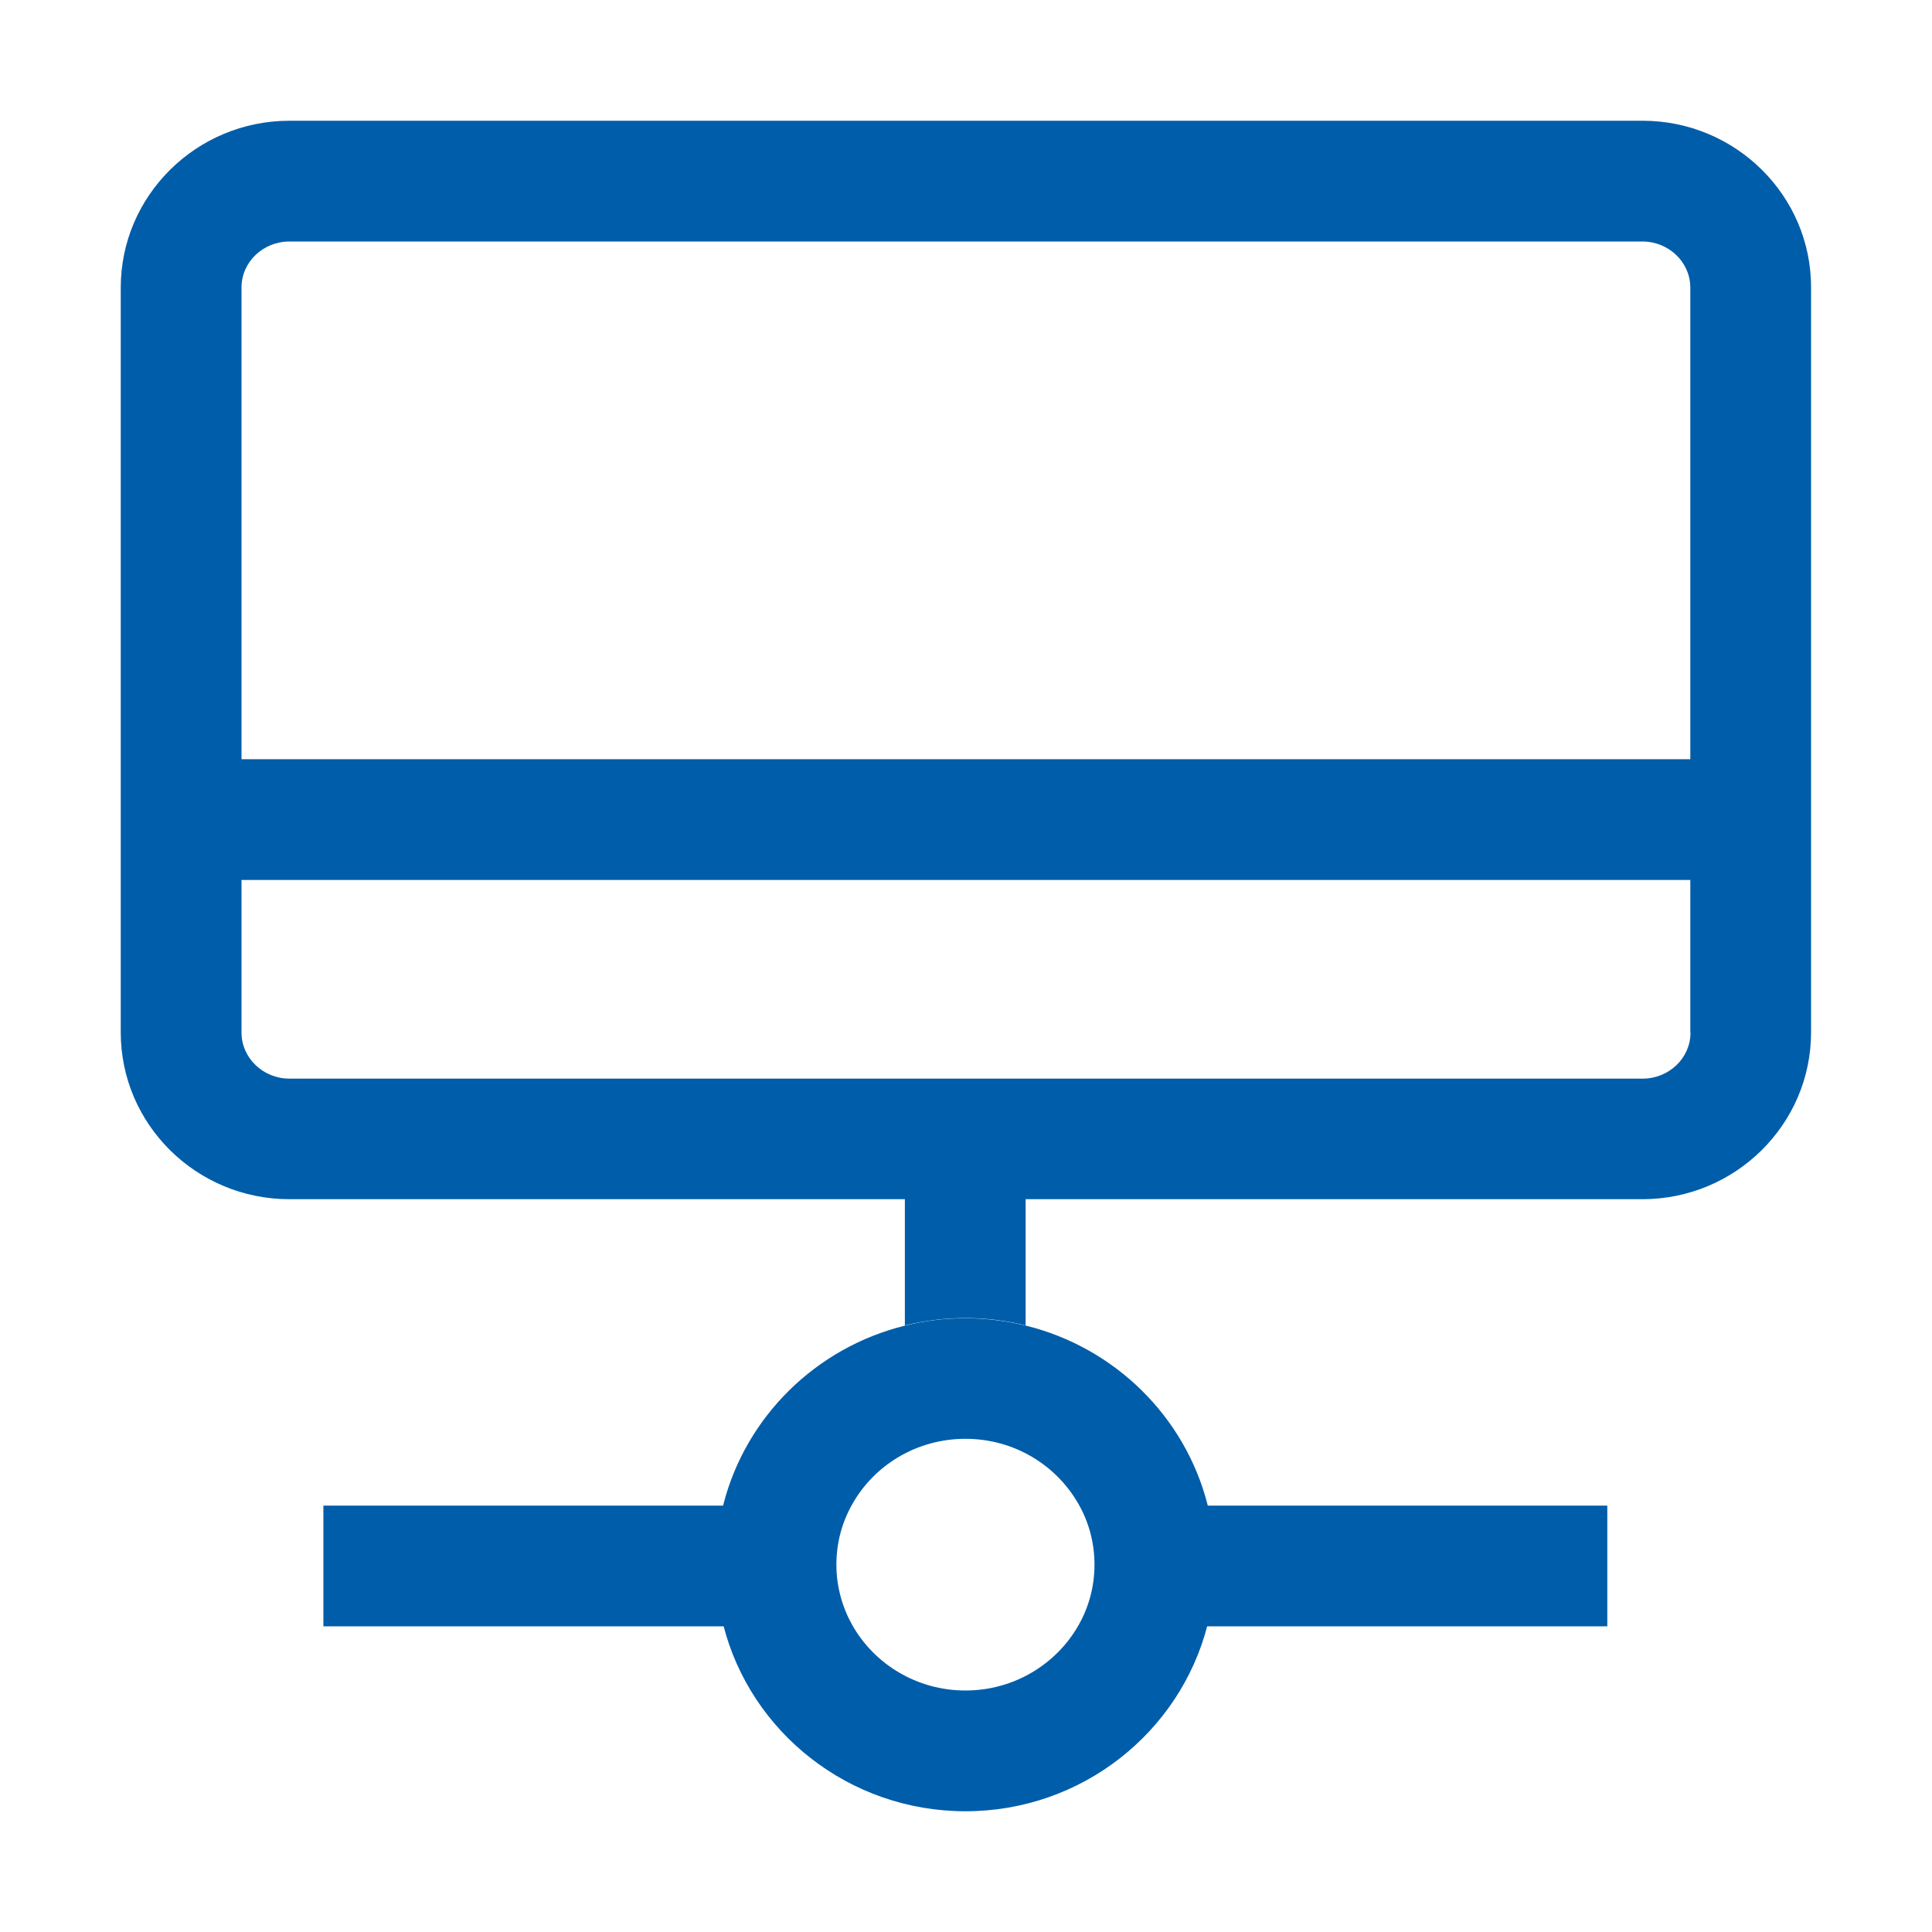
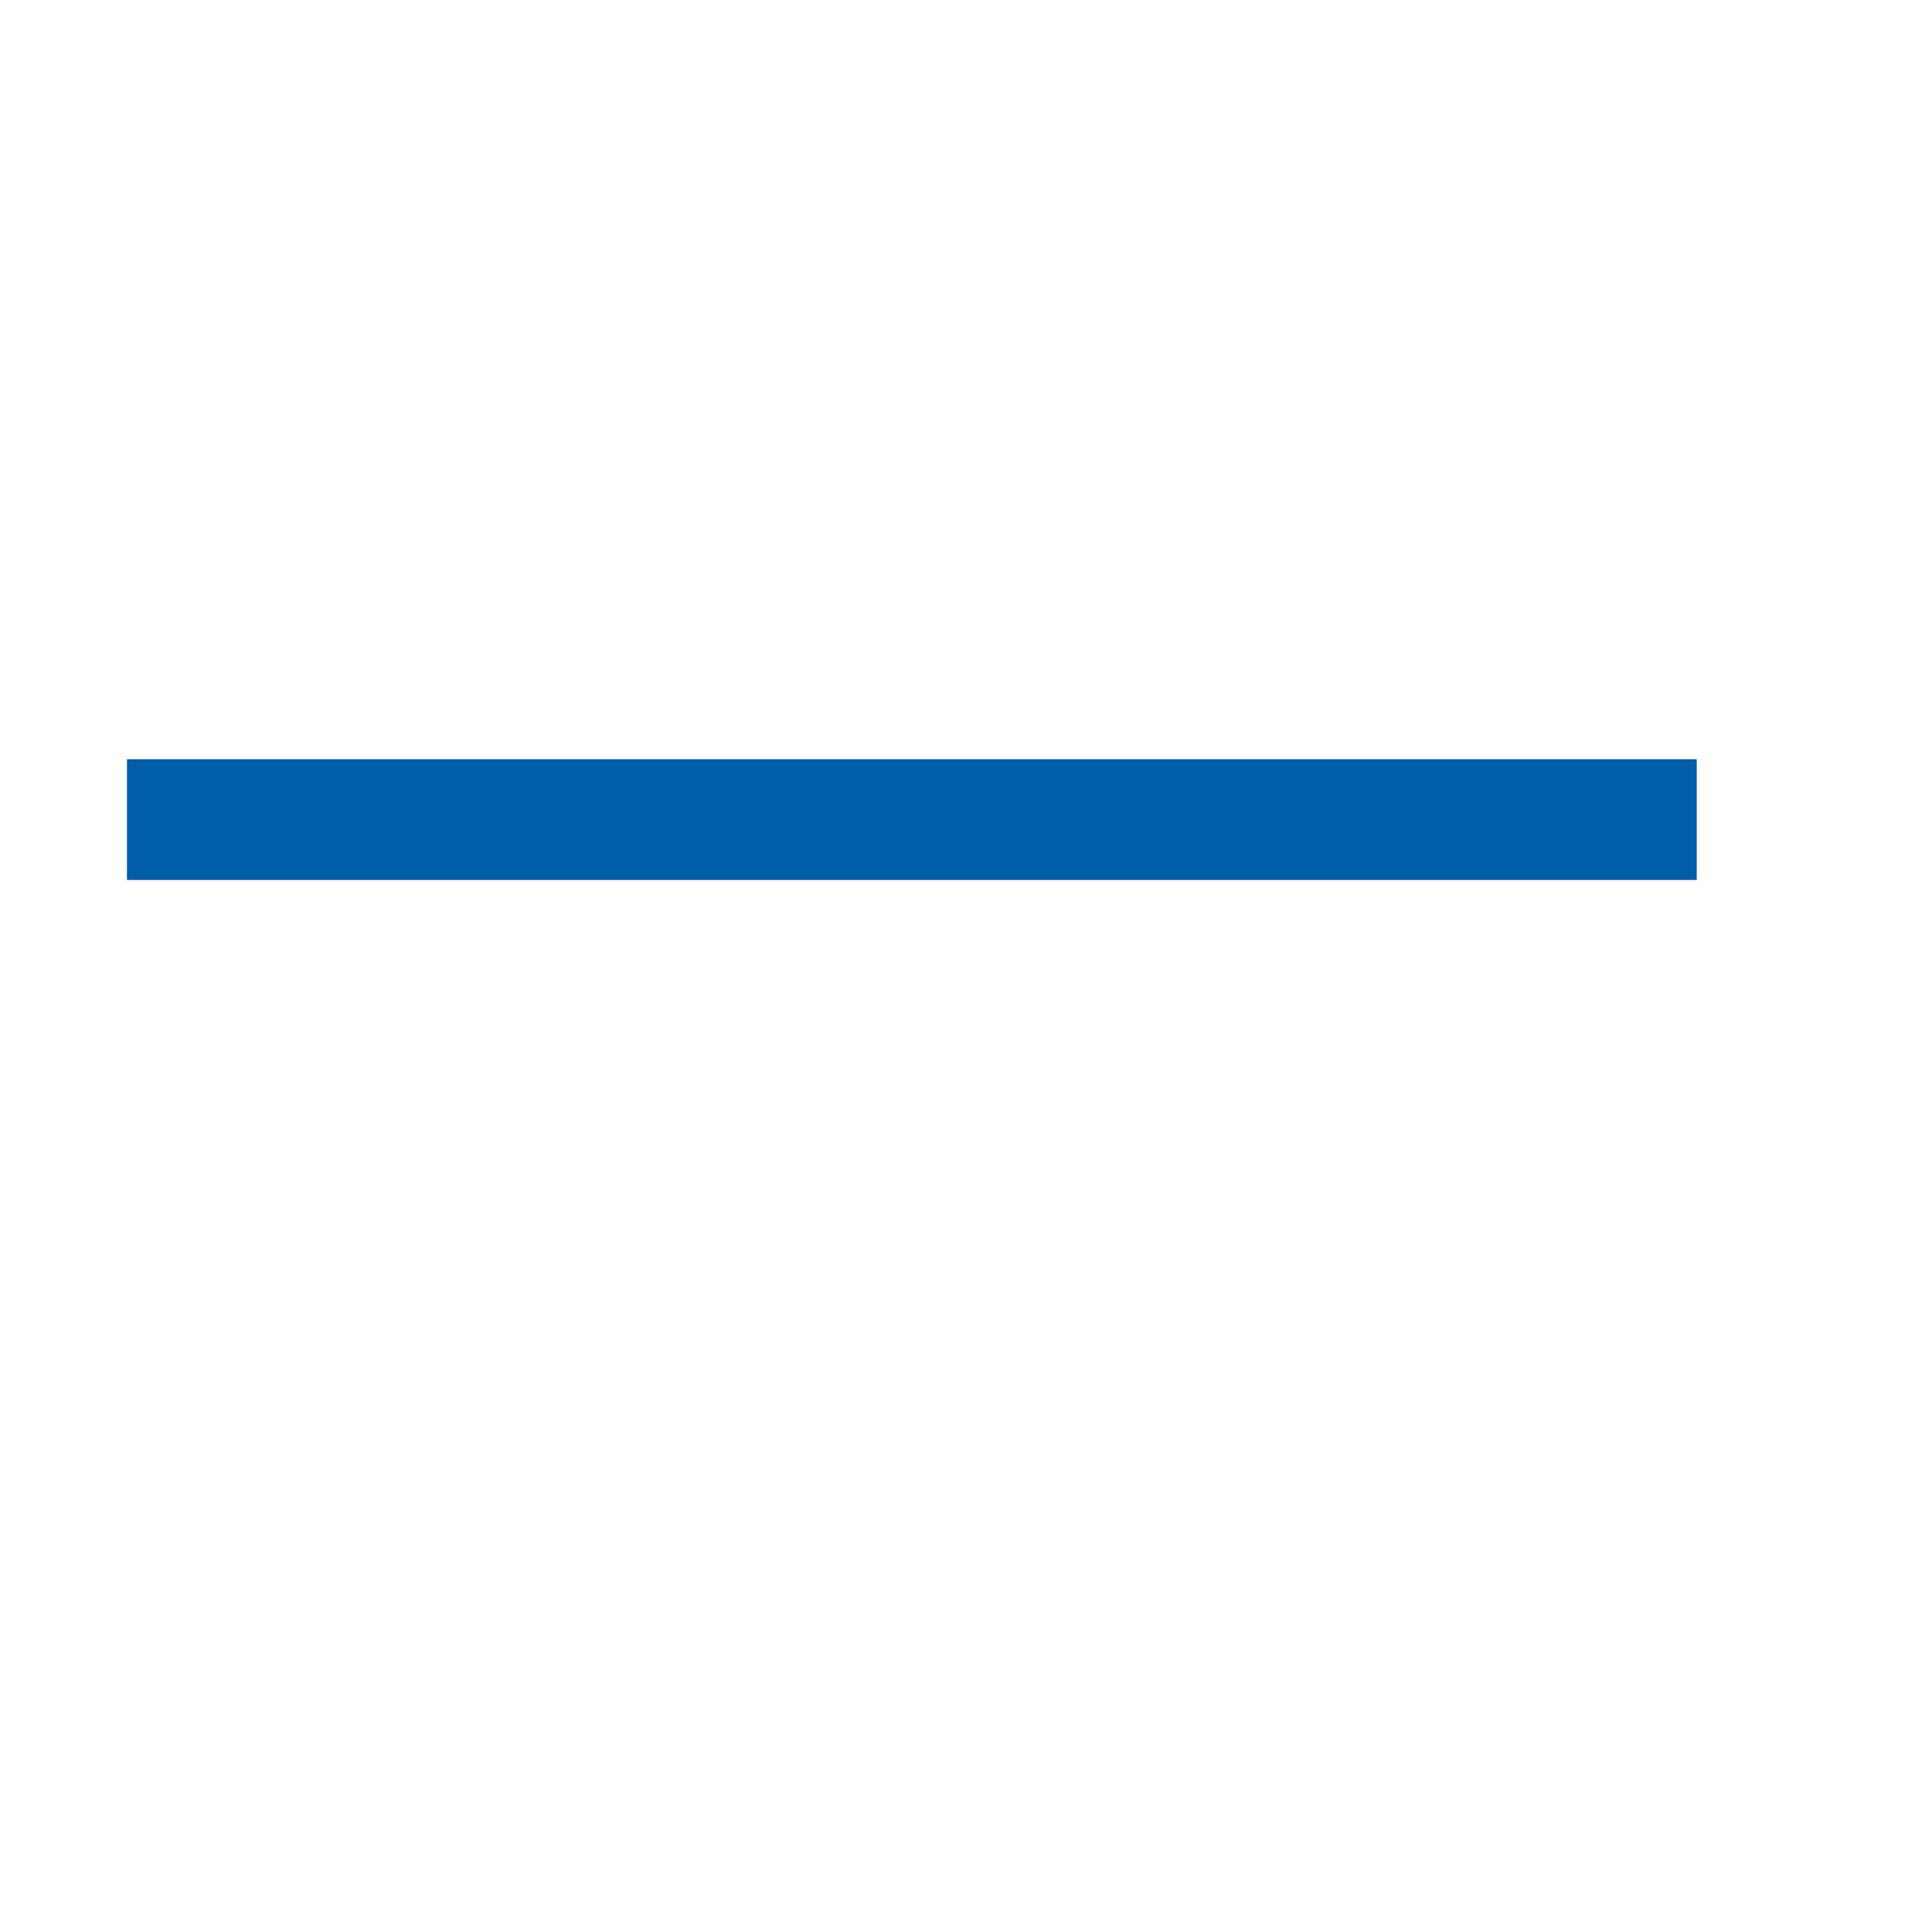
<svg xmlns="http://www.w3.org/2000/svg" t="1584170097506" class="icon" viewBox="0 0 1024 1024" version="1.1" p-id="21332" width="48" height="48">
  <defs>
    <style type="text/css" />
  </defs>
  <path d="M67.3 402.4h832v64h-832z" fill="#005da9" p-id="21333" />
-   <path d="M394.6 830c0 11 1.6 21.8 4.5 32H171.4v-64h227.7c-3 10.2-4.5 21-4.5 32zM851.9 798v64H624.2c3.1-10.2 4.8-21 4.8-32s-1.7-21.8-4.8-32h227.7zM870.6 64H153.4C104.1 64 64 103.7 64 152.4v394.8c0 48.8 40.1 88.4 89.4 88.4h326.2v66.9c10.2-2.5 21-3.9 32-3.9s21.7 1.3 32 3.9v-66.9h326.9c49.3 0 89.4-39.7 89.4-88.4V152.4c0.1-48.7-40-88.4-89.3-88.4zM896 547.3c0 13.5-11.4 24.4-25.4 24.4H153.4c-14 0-25.4-11-25.4-24.4V152.4c0-13.5 11.4-24.4 25.4-24.4h717.1c14 0 25.4 11 25.4 24.4v394.9z" fill="#005da9" p-id="21334" />
-   <path d="M640 797.4c-11.9-46.5-49.1-83.2-96.3-94.8-10.2-2.5-21-3.9-32-3.9s-21.7 1.3-32 3.9c-47.2 11.6-84.4 48.3-96.3 94.8-2.6 10.2-4 21-4 32s1.4 21.8 4 32C397.8 918 449.9 960 511.7 960s113.8-42 128.3-98.7c2.6-10.2 4-21 4-32s-1.4-21.7-4-31.9zM511.7 896c-25.8 0-48.3-14-60-34.7-5.3-9.5-8.4-20.4-8.4-32s3-22.5 8.4-32c11.6-20.7 34.1-34.7 60-34.7s48.3 14 60 34.7c5.4 9.5 8.4 20.4 8.4 32s-3 22.5-8.4 32C560 882 537.5 896 511.7 896z" fill="#005da9" p-id="21335" />
</svg>